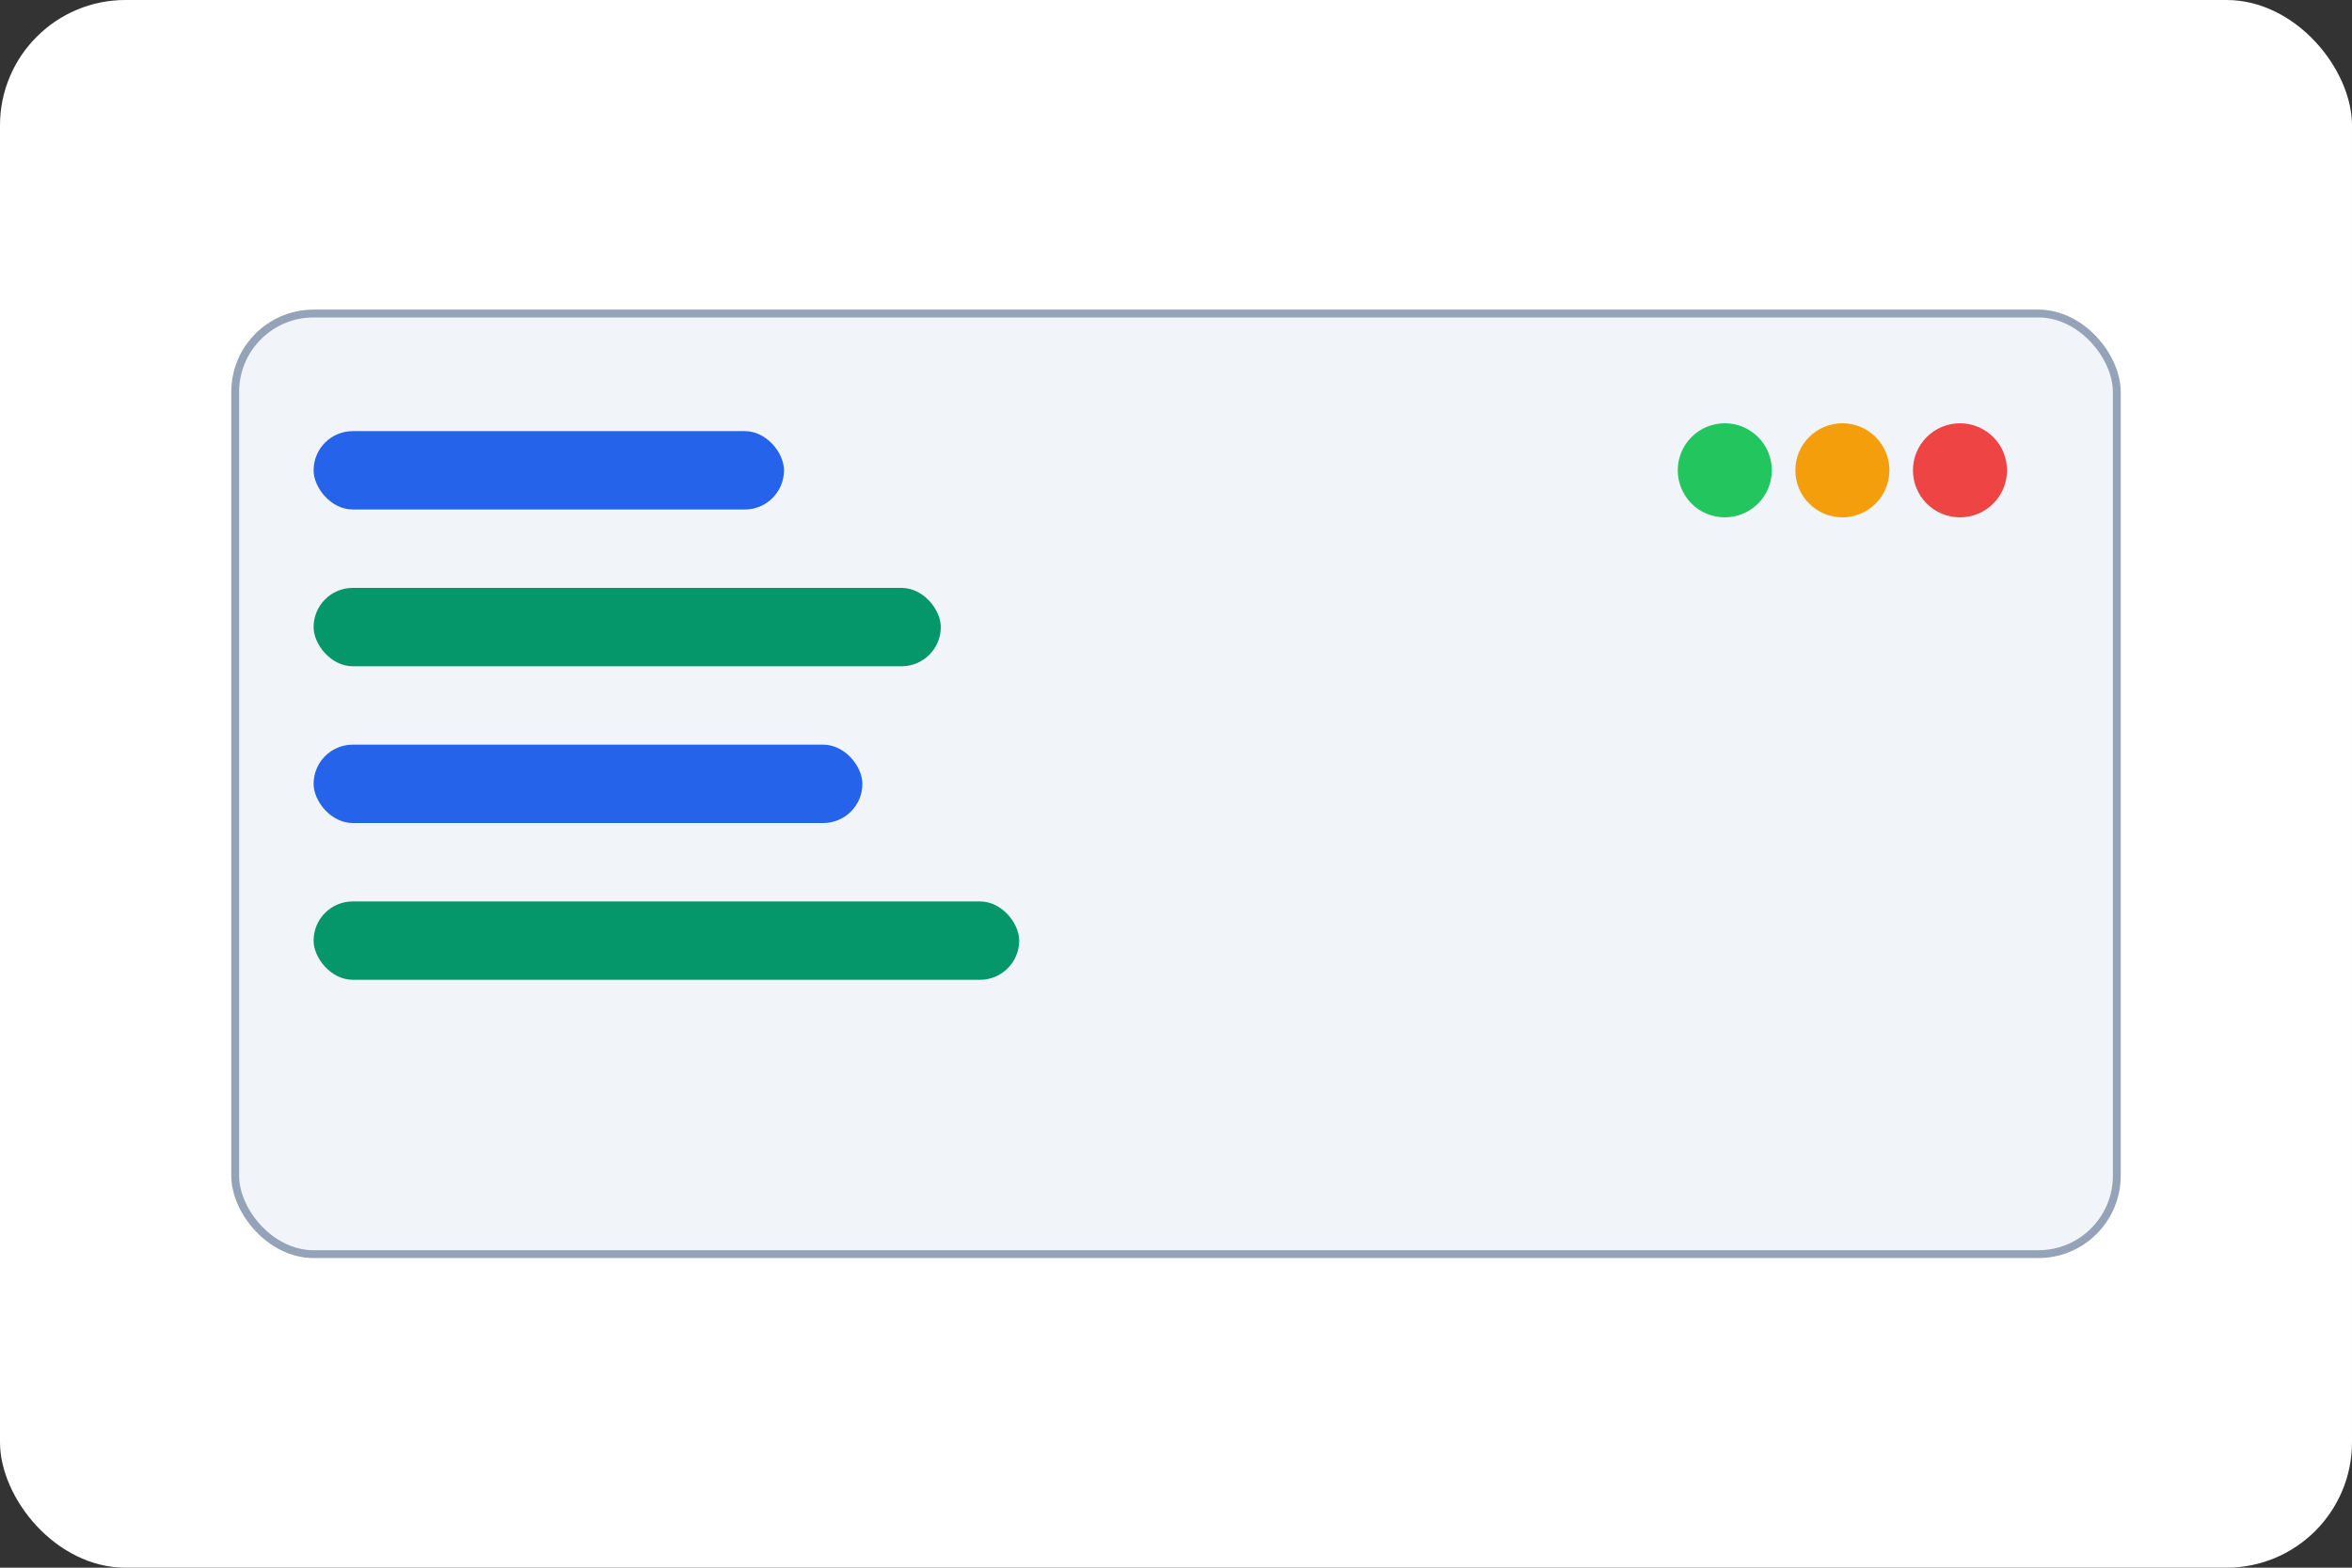
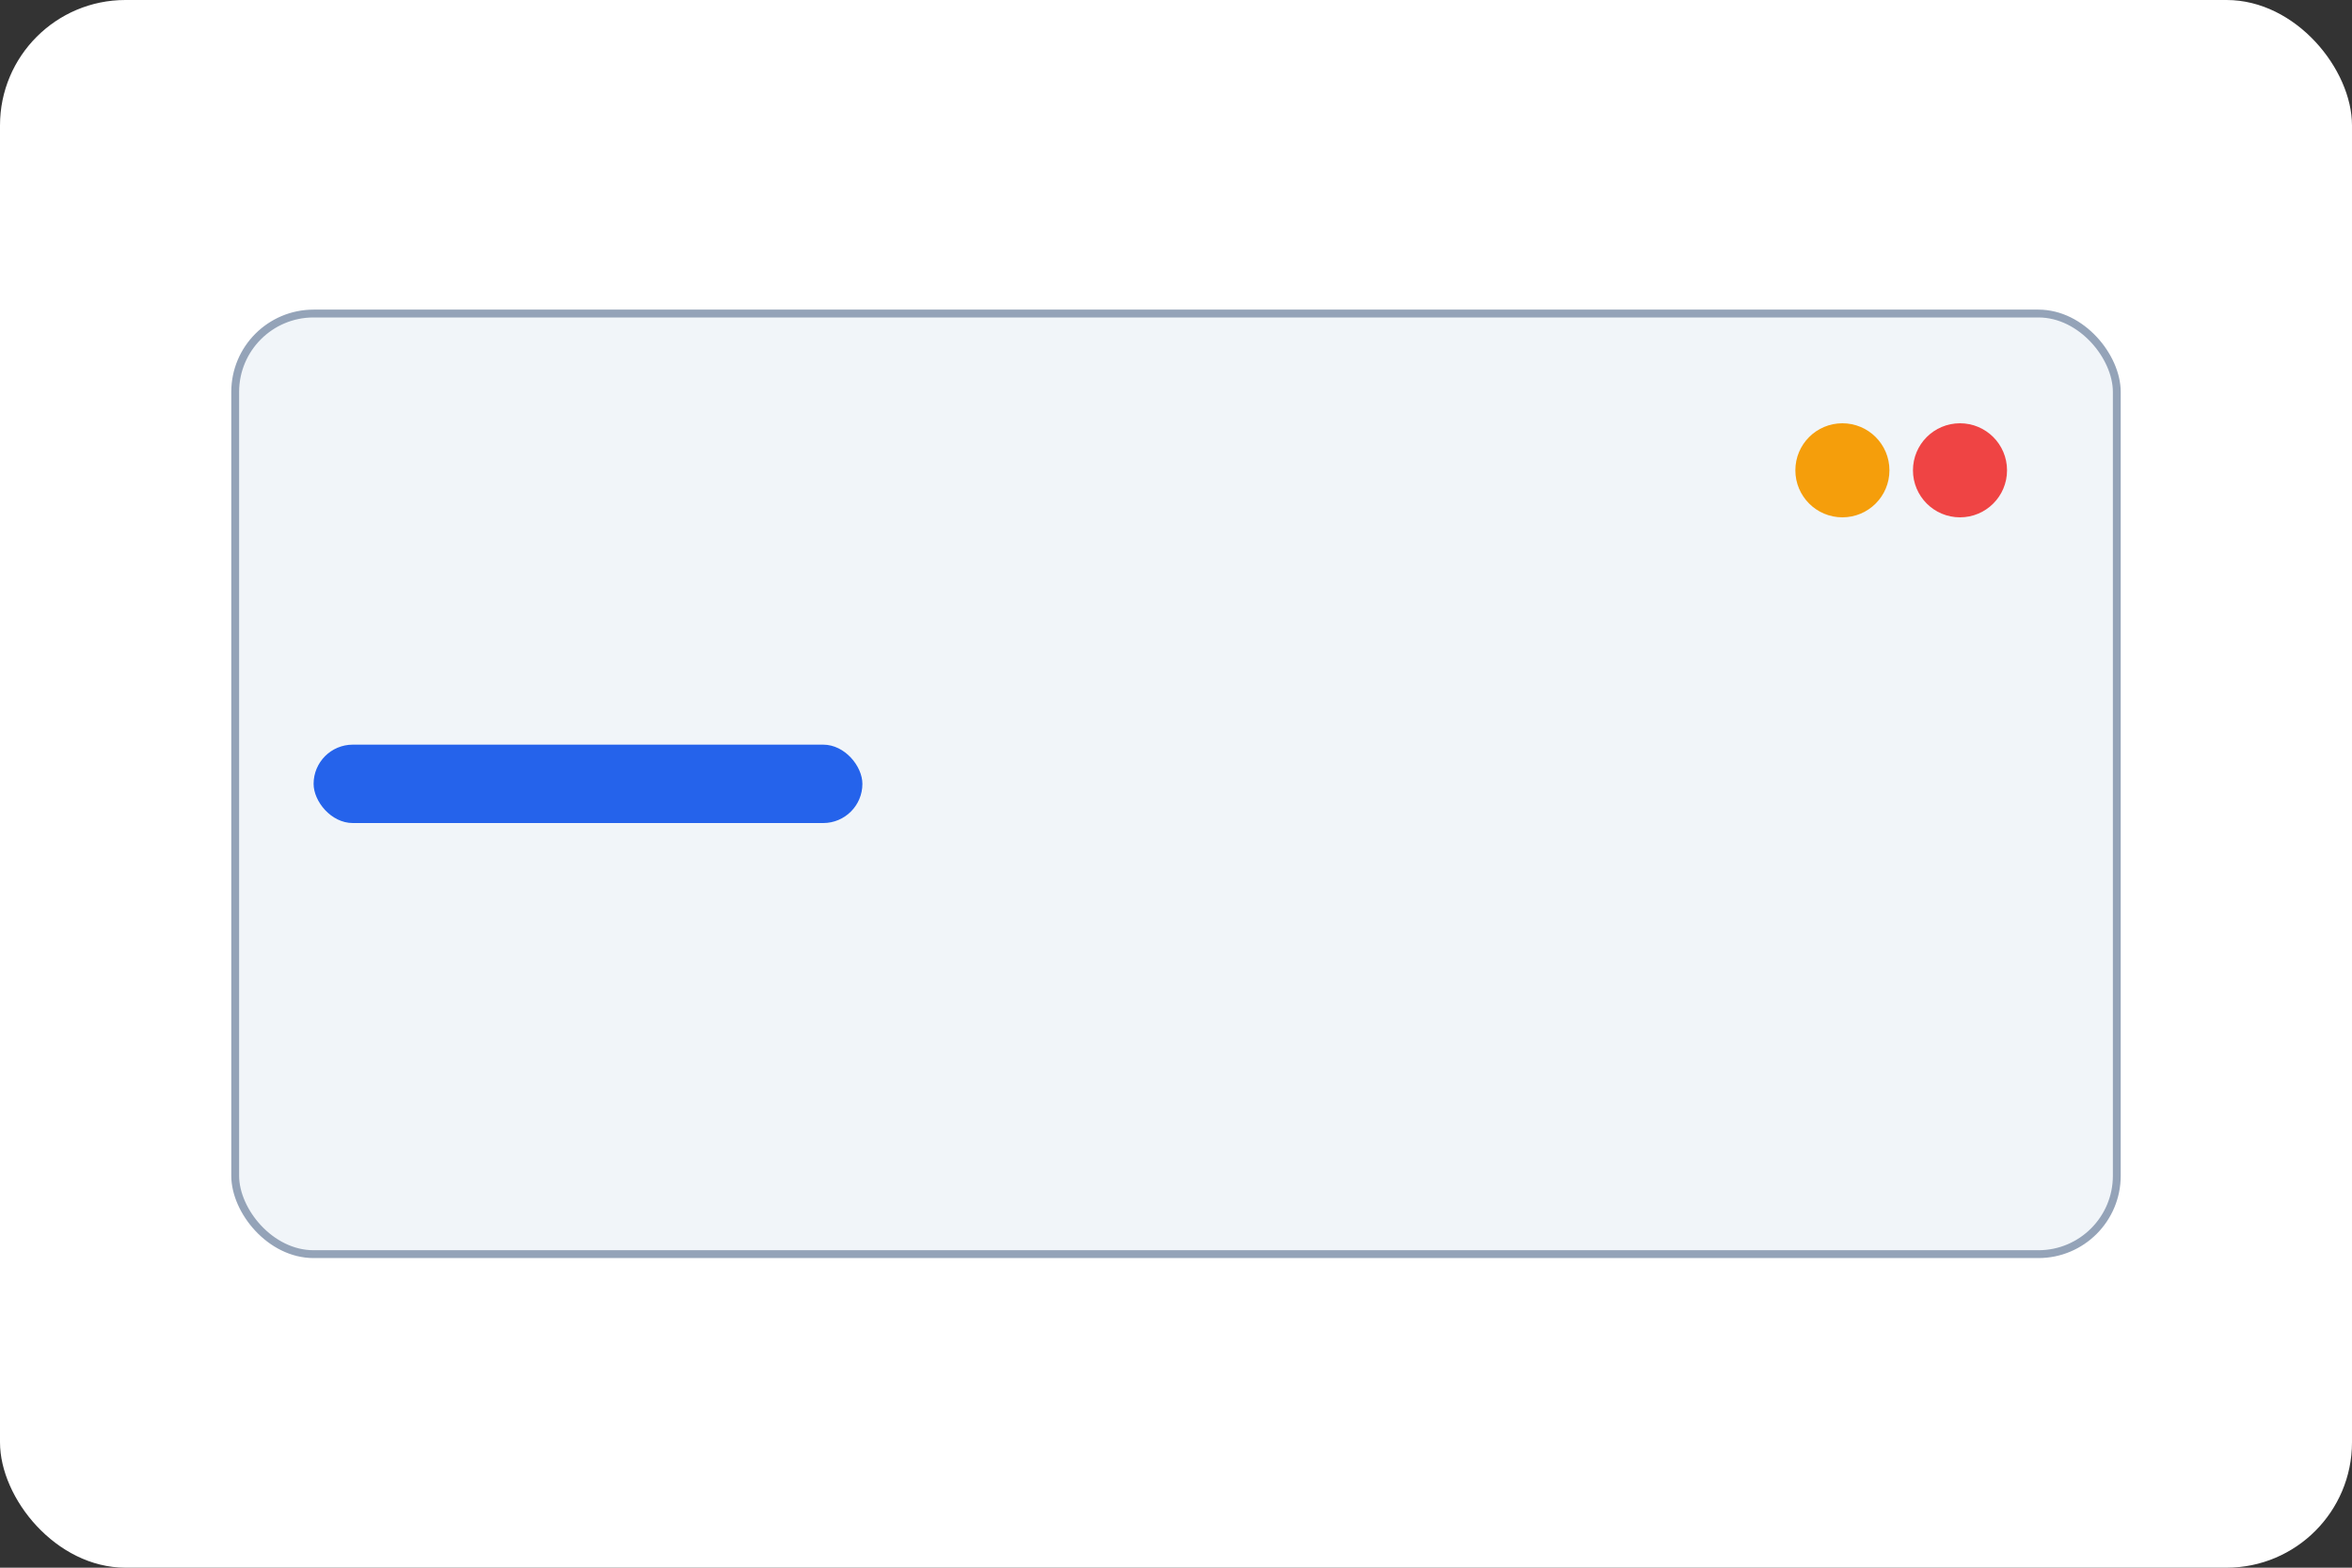
<svg xmlns="http://www.w3.org/2000/svg" viewBox="0 0 300 200">
  <rect x="0" y="0" width="300" height="200" fill="#333333" stroke="none" />
  <rect width="300" height="200" rx="16" fill="#ffffff" />
  <rect x="30" y="40" width="240" height="120" rx="10" fill="#f1f5f9" stroke="#94a3b8" />
-   <rect x="40" y="55" width="60" height="10" rx="5" fill="#2563eb" />
-   <rect x="40" y="75" width="80" height="10" rx="5" fill="#059669" />
  <rect x="40" y="95" width="70" height="10" rx="5" fill="#2563eb" />
-   <rect x="40" y="115" width="90" height="10" rx="5" fill="#059669" />
  <circle cx="250" cy="60" r="6" fill="#ef4444" />
  <circle cx="235" cy="60" r="6" fill="#f59e0b" />
-   <circle cx="220" cy="60" r="6" fill="#22c55e" />
</svg>